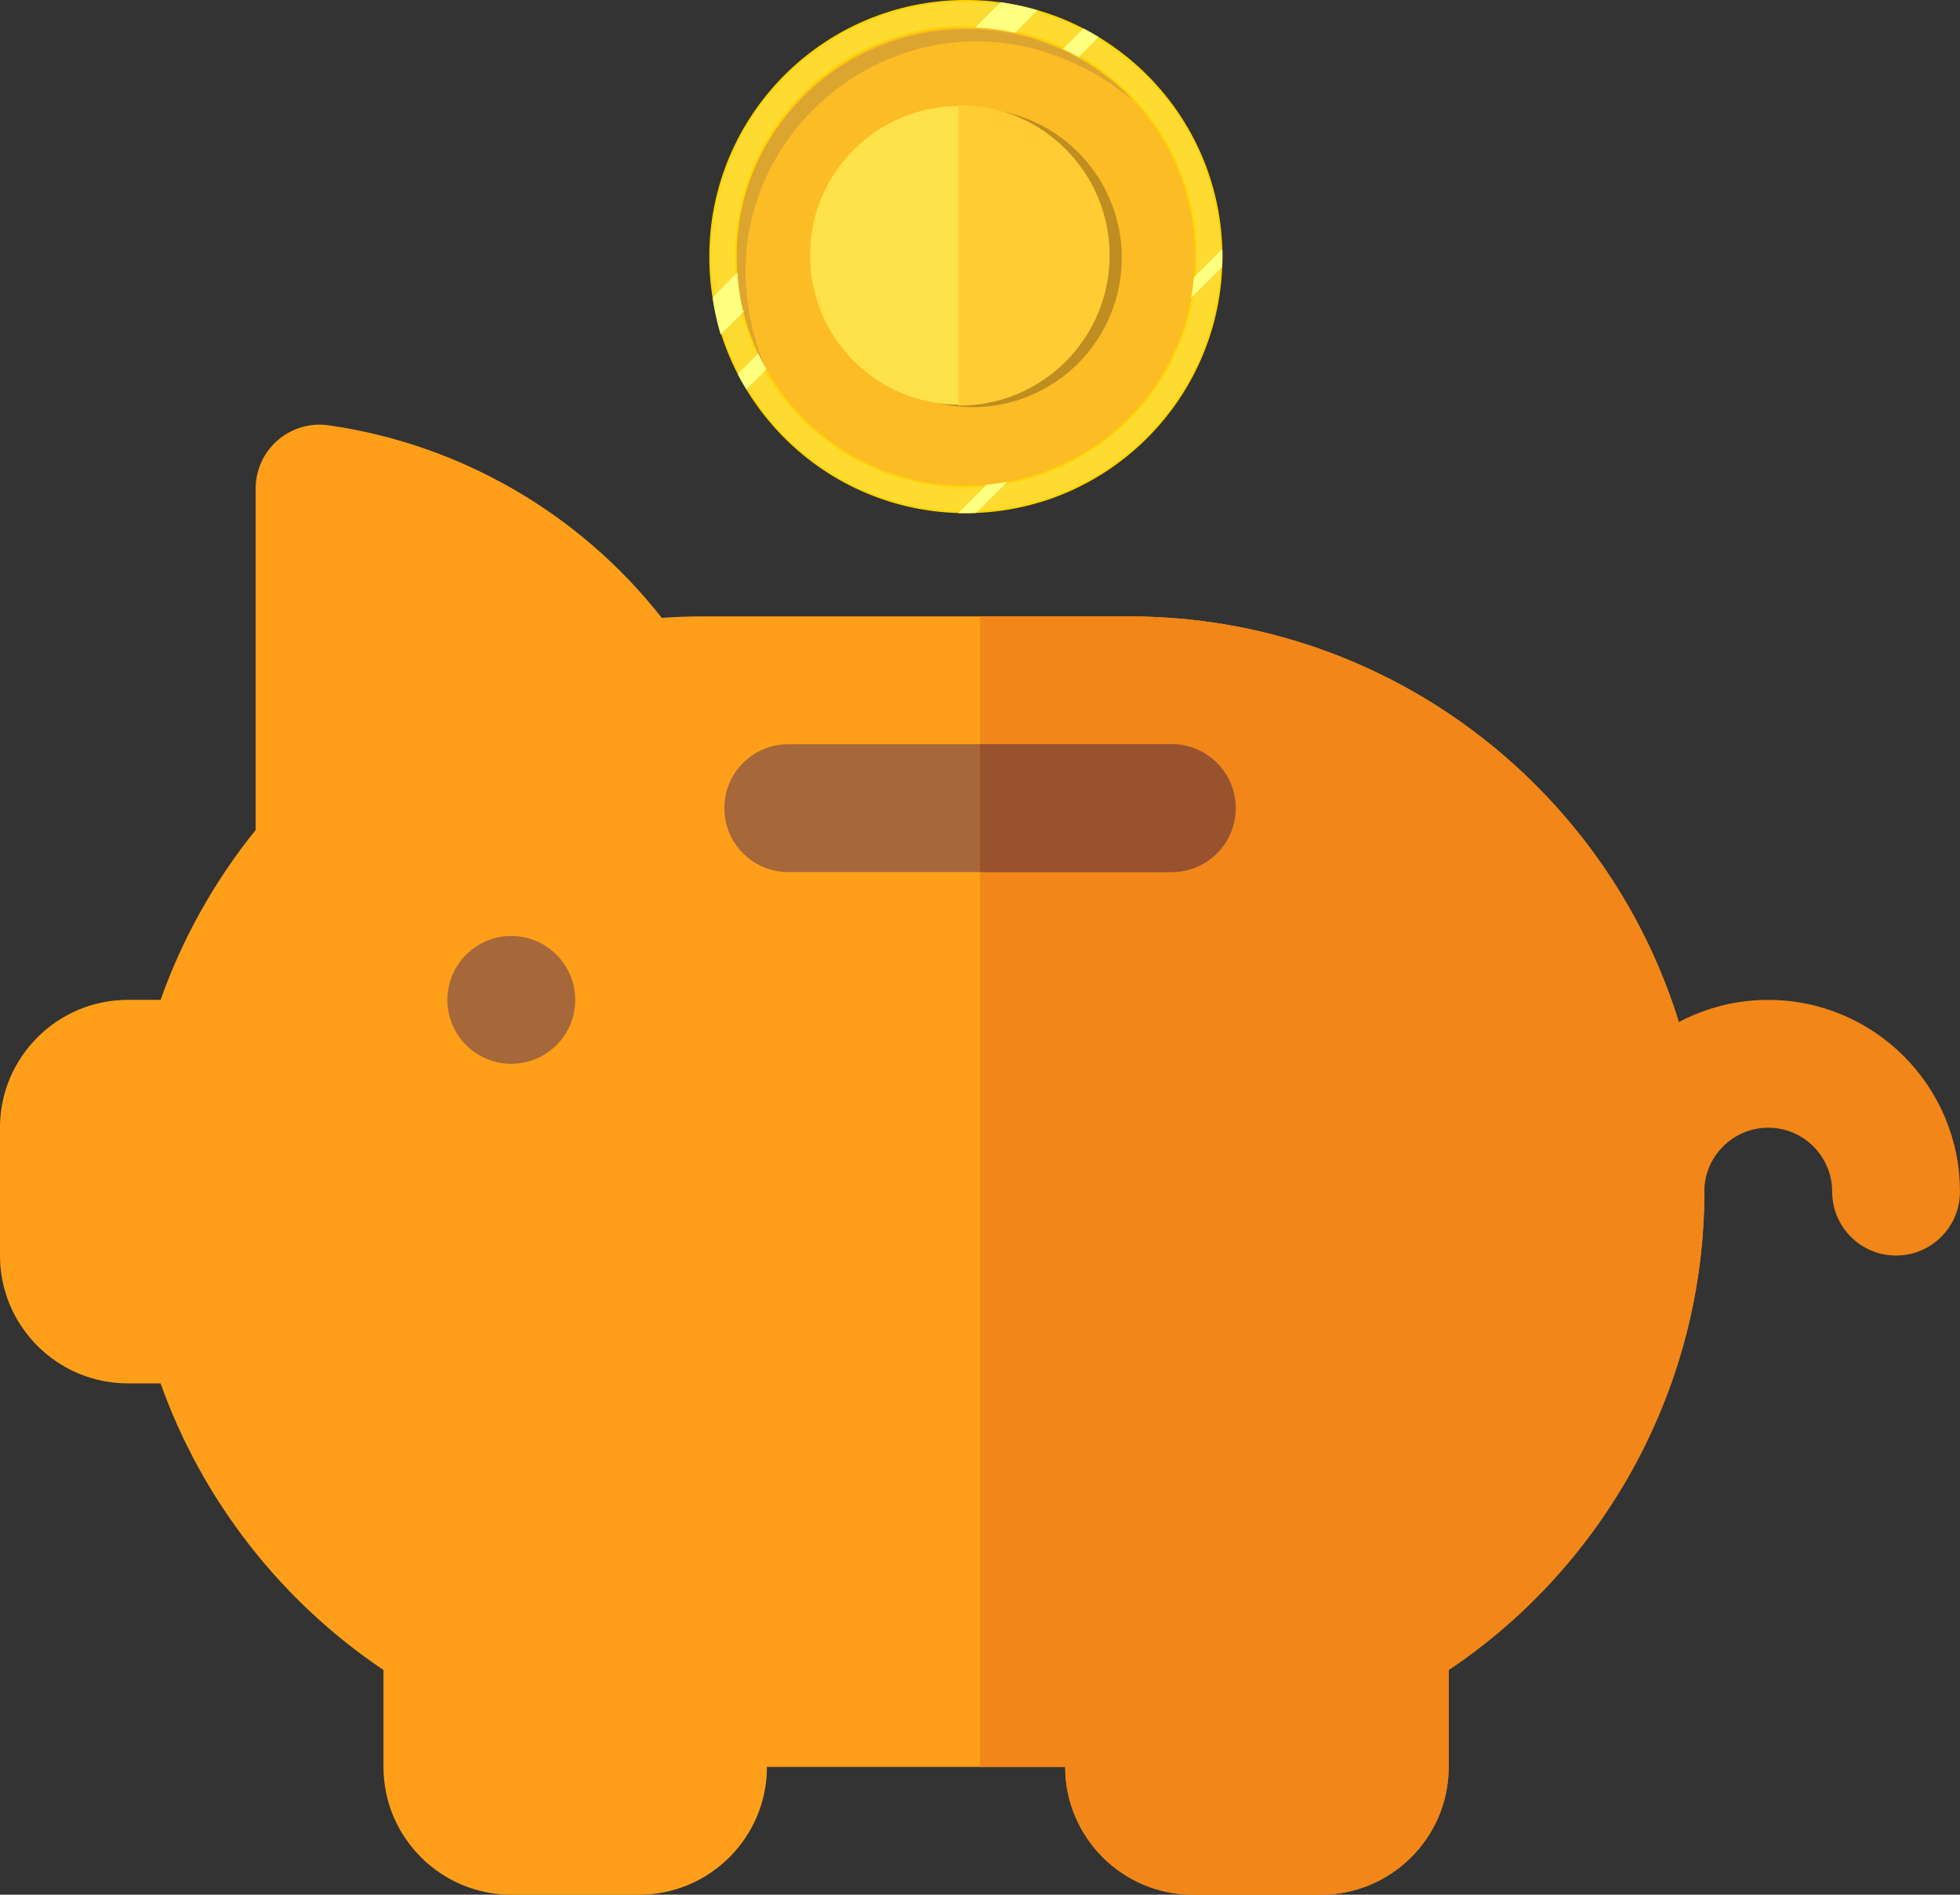
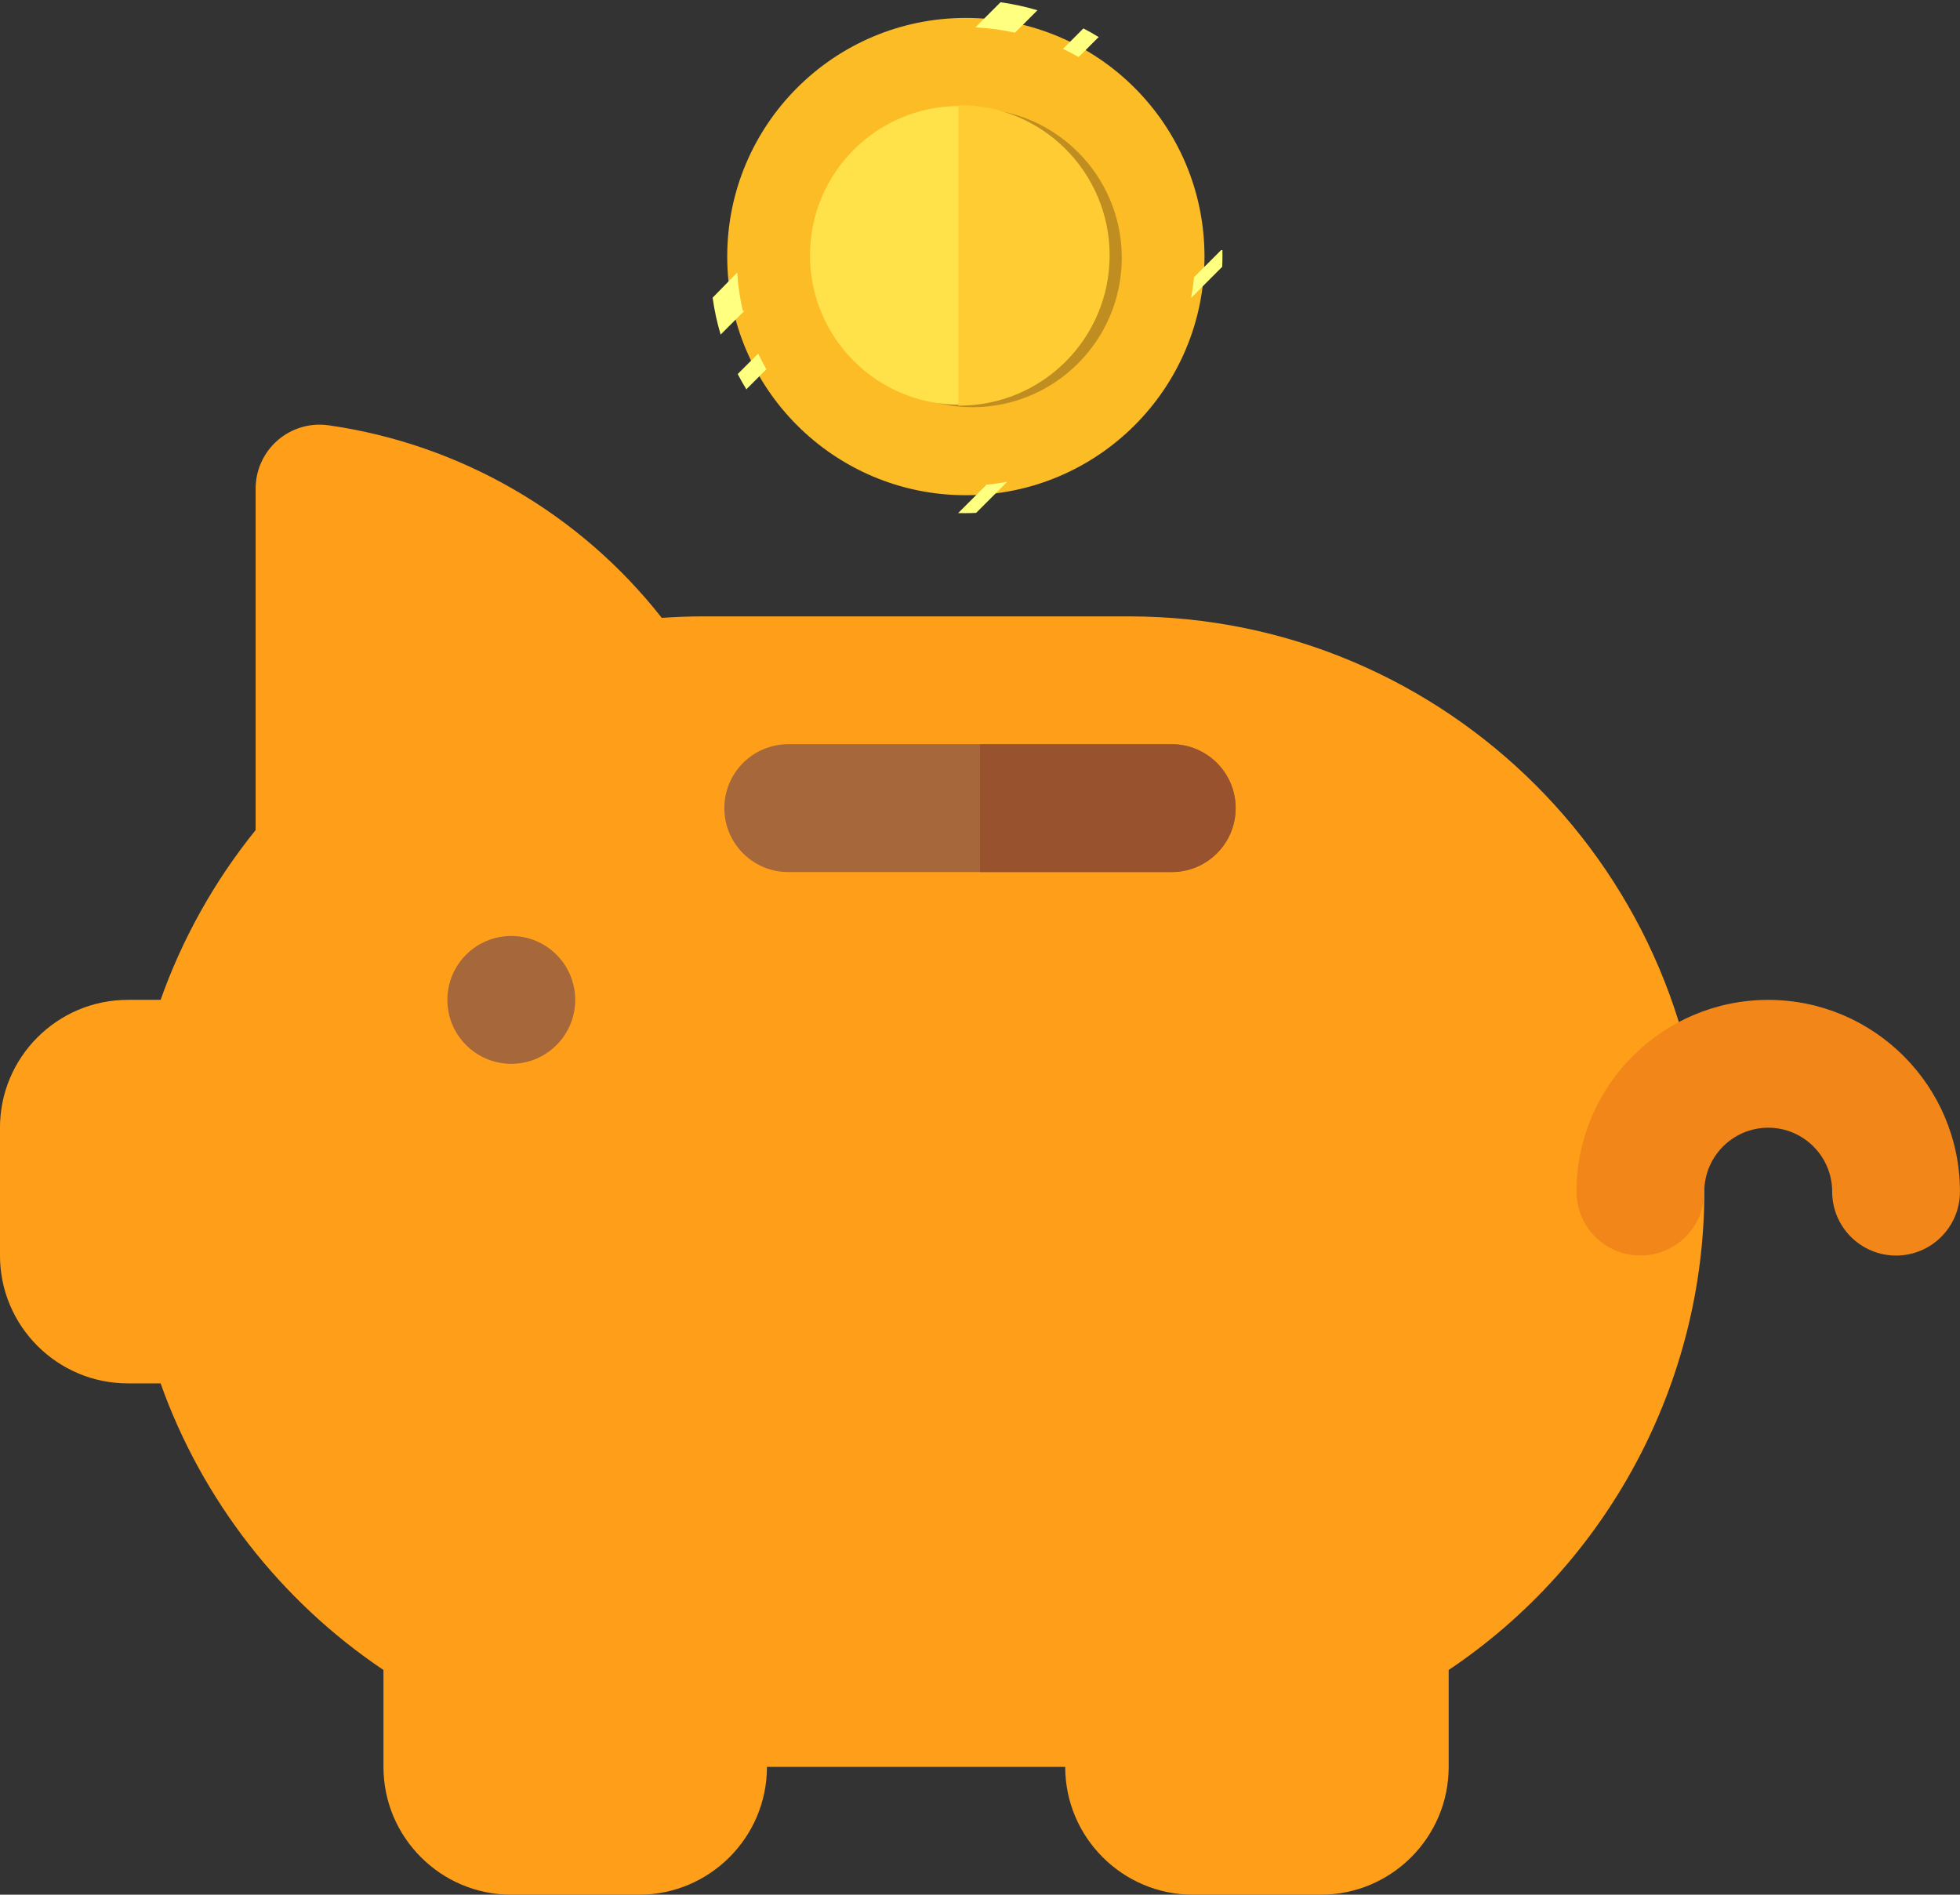
<svg xmlns="http://www.w3.org/2000/svg" xml:space="preserve" width="211.667mm" height="204.608mm" version="1.1" style="shape-rendering:geometricPrecision; text-rendering:geometricPrecision; image-rendering:optimizeQuality; fill-rule:evenodd; clip-rule:evenodd" viewBox="0 0 1324.63 1280.45">
  <rect x="0" y="0" width="1324.63" height="1280.45" fill="#333333" stroke="none" />
  <defs>
    <style type="text/css">
   
    .str1 {stroke:#DCA530;stroke-width:1.24;stroke-miterlimit:22.926}
    .str0 {stroke:#FCBC26;stroke-width:1.24;stroke-miterlimit:22.926}
    .str2 {stroke:#FFD503;stroke-width:1.24;stroke-miterlimit:22.926}
    .str3 {stroke:#FFFF80;stroke-width:1.24;stroke-miterlimit:22.926}
    .str4 {stroke:#FFCC33;stroke-width:1.25;stroke-miterlimit:22.926}
    .fil8 {fill:#BF8D20}
    .fil5 {fill:#DCA530}
    .fil4 {fill:#FCBC26}
    .fil6 {fill:#FDDB31}
    .fil10 {fill:#FFCC33}
    .fil9 {fill:#FFE14A}
    .fil7 {fill:#FFFF80}
    .fil3 {fill:#99522E;fill-rule:nonzero}
    .fil2 {fill:#A6673A;fill-rule:nonzero}
    .fil1 {fill:#F28618;fill-rule:nonzero}
    .fil0 {fill:#FF9F19;fill-rule:nonzero}
   
  </style>
  </defs>
  <g id="Слой_x0020_1">
    <g id="_2216283250032">
      <path class="fil0" d="M892.68 1280.45l-86.39 0c-47.64,0 -86.39,-38.75 -86.39,-86.39l-201.57 0c0,47.64 -38.75,86.39 -86.39,86.39l-86.39 0c-47.64,0 -86.39,-38.75 -86.39,-86.39l0 -65.48c-69.52,-46.63 -122.72,-115.13 -150.62,-193.69l-22.16 -0c-47.64,0 -86.39,-38.75 -86.39,-86.39l0 -86.39c0,-47.64 38.75,-86.39 86.39,-86.39l22.16 0c14.68,-41.44 36.5,-80.45 64.23,-114.76l0 -230.79c0,-12.53 5.43,-24.42 14.9,-32.63 9.45,-8.2 22.08,-11.91 34.39,-10.12 89.23,12.74 169.94,59.69 225.17,130.14 9.28,-0.66 18.62,-1 27.9,-1l287.96 0c214.37,0 388.75,174.4 388.75,388.75 0,129.87 -65.61,251.49 -172.78,323.27l0 65.48c0.01,47.63 -38.74,86.38 -86.38,86.38z" />
      <path class="fil1" d="M1281.43 848.51c-23.85,0 -43.2,-19.33 -43.2,-43.2 0,-23.82 -19.38,-43.2 -43.2,-43.2 -23.82,0 -43.2,19.38 -43.2,43.2 0,23.86 -19.35,43.2 -43.2,43.2 -23.85,0 -43.2,-19.33 -43.2,-43.2 0,-71.45 58.13,-129.58 129.58,-129.58 71.45,0 129.59,58.13 129.59,129.59 0,23.86 -19.35,43.19 -43.2,43.19z" />
      <circle class="fil2" cx="345.55" cy="675.73" r="43.2" />
-       <path class="fil1" d="M763.1 416.56l-100.79 0 0 777.5 57.59 0c0,47.64 38.75,86.39 86.39,86.39l86.39 0c47.64,0 86.39,-38.75 86.39,-86.39l0 -65.48c107.17,-71.78 172.78,-193.4 172.78,-323.27 0,-214.35 -174.38,-388.75 -388.75,-388.75z" />
      <path class="fil2" d="M791.9 589.34l-259.17 0c-23.85,0 -43.2,-19.33 -43.2,-43.2 0,-23.86 19.35,-43.2 43.2,-43.2l259.17 0c23.85,0 43.2,19.33 43.2,43.2 0,23.86 -19.35,43.2 -43.2,43.2z" />
      <path class="fil3" d="M791.9 502.95l-129.58 0 0 86.39 129.58 0c23.85,0 43.2,-19.33 43.2,-43.2 0,-23.86 -19.35,-43.19 -43.2,-43.19z" />
      <path class="fil4 str0" d="M652.76 12.73c88.72,0 160.66,71.92 160.66,160.66 0,88.72 -71.92,160.66 -160.66,160.66 -88.72,0 -160.66,-71.92 -160.66,-160.66 0,-88.72 71.92,-160.66 160.66,-160.66z" />
-       <path class="fil5 str1" d="M518.78 253.77c-13.34,-22.93 -20.98,-49.61 -20.98,-78.04 0,-85.87 69.62,-155.49 155.49,-155.49 41.07,0 78.41,15.93 106.22,41.93 -135.9,-101.85 -309.39,36.94 -240.73,191.61l-0 -0.01z" />
-       <path class="fil6 str2" d="M652.76 0.62c95.42,0 172.77,77.35 172.77,172.77 0,95.42 -77.35,172.77 -172.77,172.77 -95.42,0 -172.77,-77.35 -172.77,-172.77 0,-95.42 77.35,-172.77 172.77,-172.77zm0 17.28c85.87,0 155.49,69.61 155.49,155.49 0,85.87 -69.61,155.49 -155.49,155.49 -85.87,0 -155.49,-69.61 -155.49,-155.49 0,-85.87 69.62,-155.49 155.49,-155.49z" />
      <path class="fil7 str3" d="M501.52 210.74l-14.2 14.2c-2.21,-7.65 -3.91,-15.52 -5.05,-23.55l15.48 -15.8c0.48,8.59 1.95,16.99 3.77,25.16l0.01 -0.01z" />
      <path class="fil7 str3" d="M504.52 262.09c-1.83,-3 -3.56,-6.05 -5.19,-9.18l12.87 -12.87c1.54,3.2 3.2,6.34 4.96,9.42l-12.62 12.62 -0.01 0z" />
      <path class="fil7 str3" d="M666.99 328.18l-17.97 17.97c0.95,0.01 1.92,0.03 2.88,0.03 2.52,0 5.03,-0.05 7.52,-0.17l19.45 -19.45c-3.91,0.68 -7.87,1.22 -11.88,1.61l0 0.01z" />
      <path class="fil7 str3" d="M825.53 169.65c0.01,0.96 0.03,1.91 0.03,2.88 0,2.52 -0.05,5.03 -0.17,7.52l-19.45 19.45c0.68,-3.91 1.22,-7.87 1.61,-11.88l17.97 -17.97 0.01 0z" />
      <path class="fil7 str3" d="M741.5 25.15c-3,-1.83 -6.05,-3.56 -9.18,-5.19l-12.87 12.87c3.2,1.54 6.34,3.2 9.42,4.96l12.62 -12.62 0 -0.01z" />
      <path class="fil7 str3" d="M685.75 21.43c-8.16,-1.81 -16.56,-2.98 -25.14,-3.46l3.82 -3.82 11.98 -11.98c8.05,1.14 15.9,2.84 23.55,5.05l-14.2 14.2 0 -0z" />
      <path class="fil8" d="M657.19 73.29c55.75,0 100.94,45.19 100.94,100.94 0,55.75 -45.19,100.94 -100.94,100.94 -55.75,0 -100.94,-45.19 -100.94,-100.94 0,-55.75 45.19,-100.94 100.94,-100.94z" />
      <path class="fil9" d="M648.36 71.63c55.75,0 100.94,45.19 100.94,100.94 0,55.75 -45.19,100.94 -100.94,100.94 -55.75,0 -100.94,-45.19 -100.94,-100.94 0,-55.75 45.19,-100.94 100.94,-100.94z" />
      <path class="fil10 str4" d="M648.36 172.57l0 100.94c55.75,0 100.94,-45.19 100.94,-100.94 0,-55.75 -45.19,-100.94 -100.94,-100.94l0 100.94z" />
    </g>
  </g>
</svg>